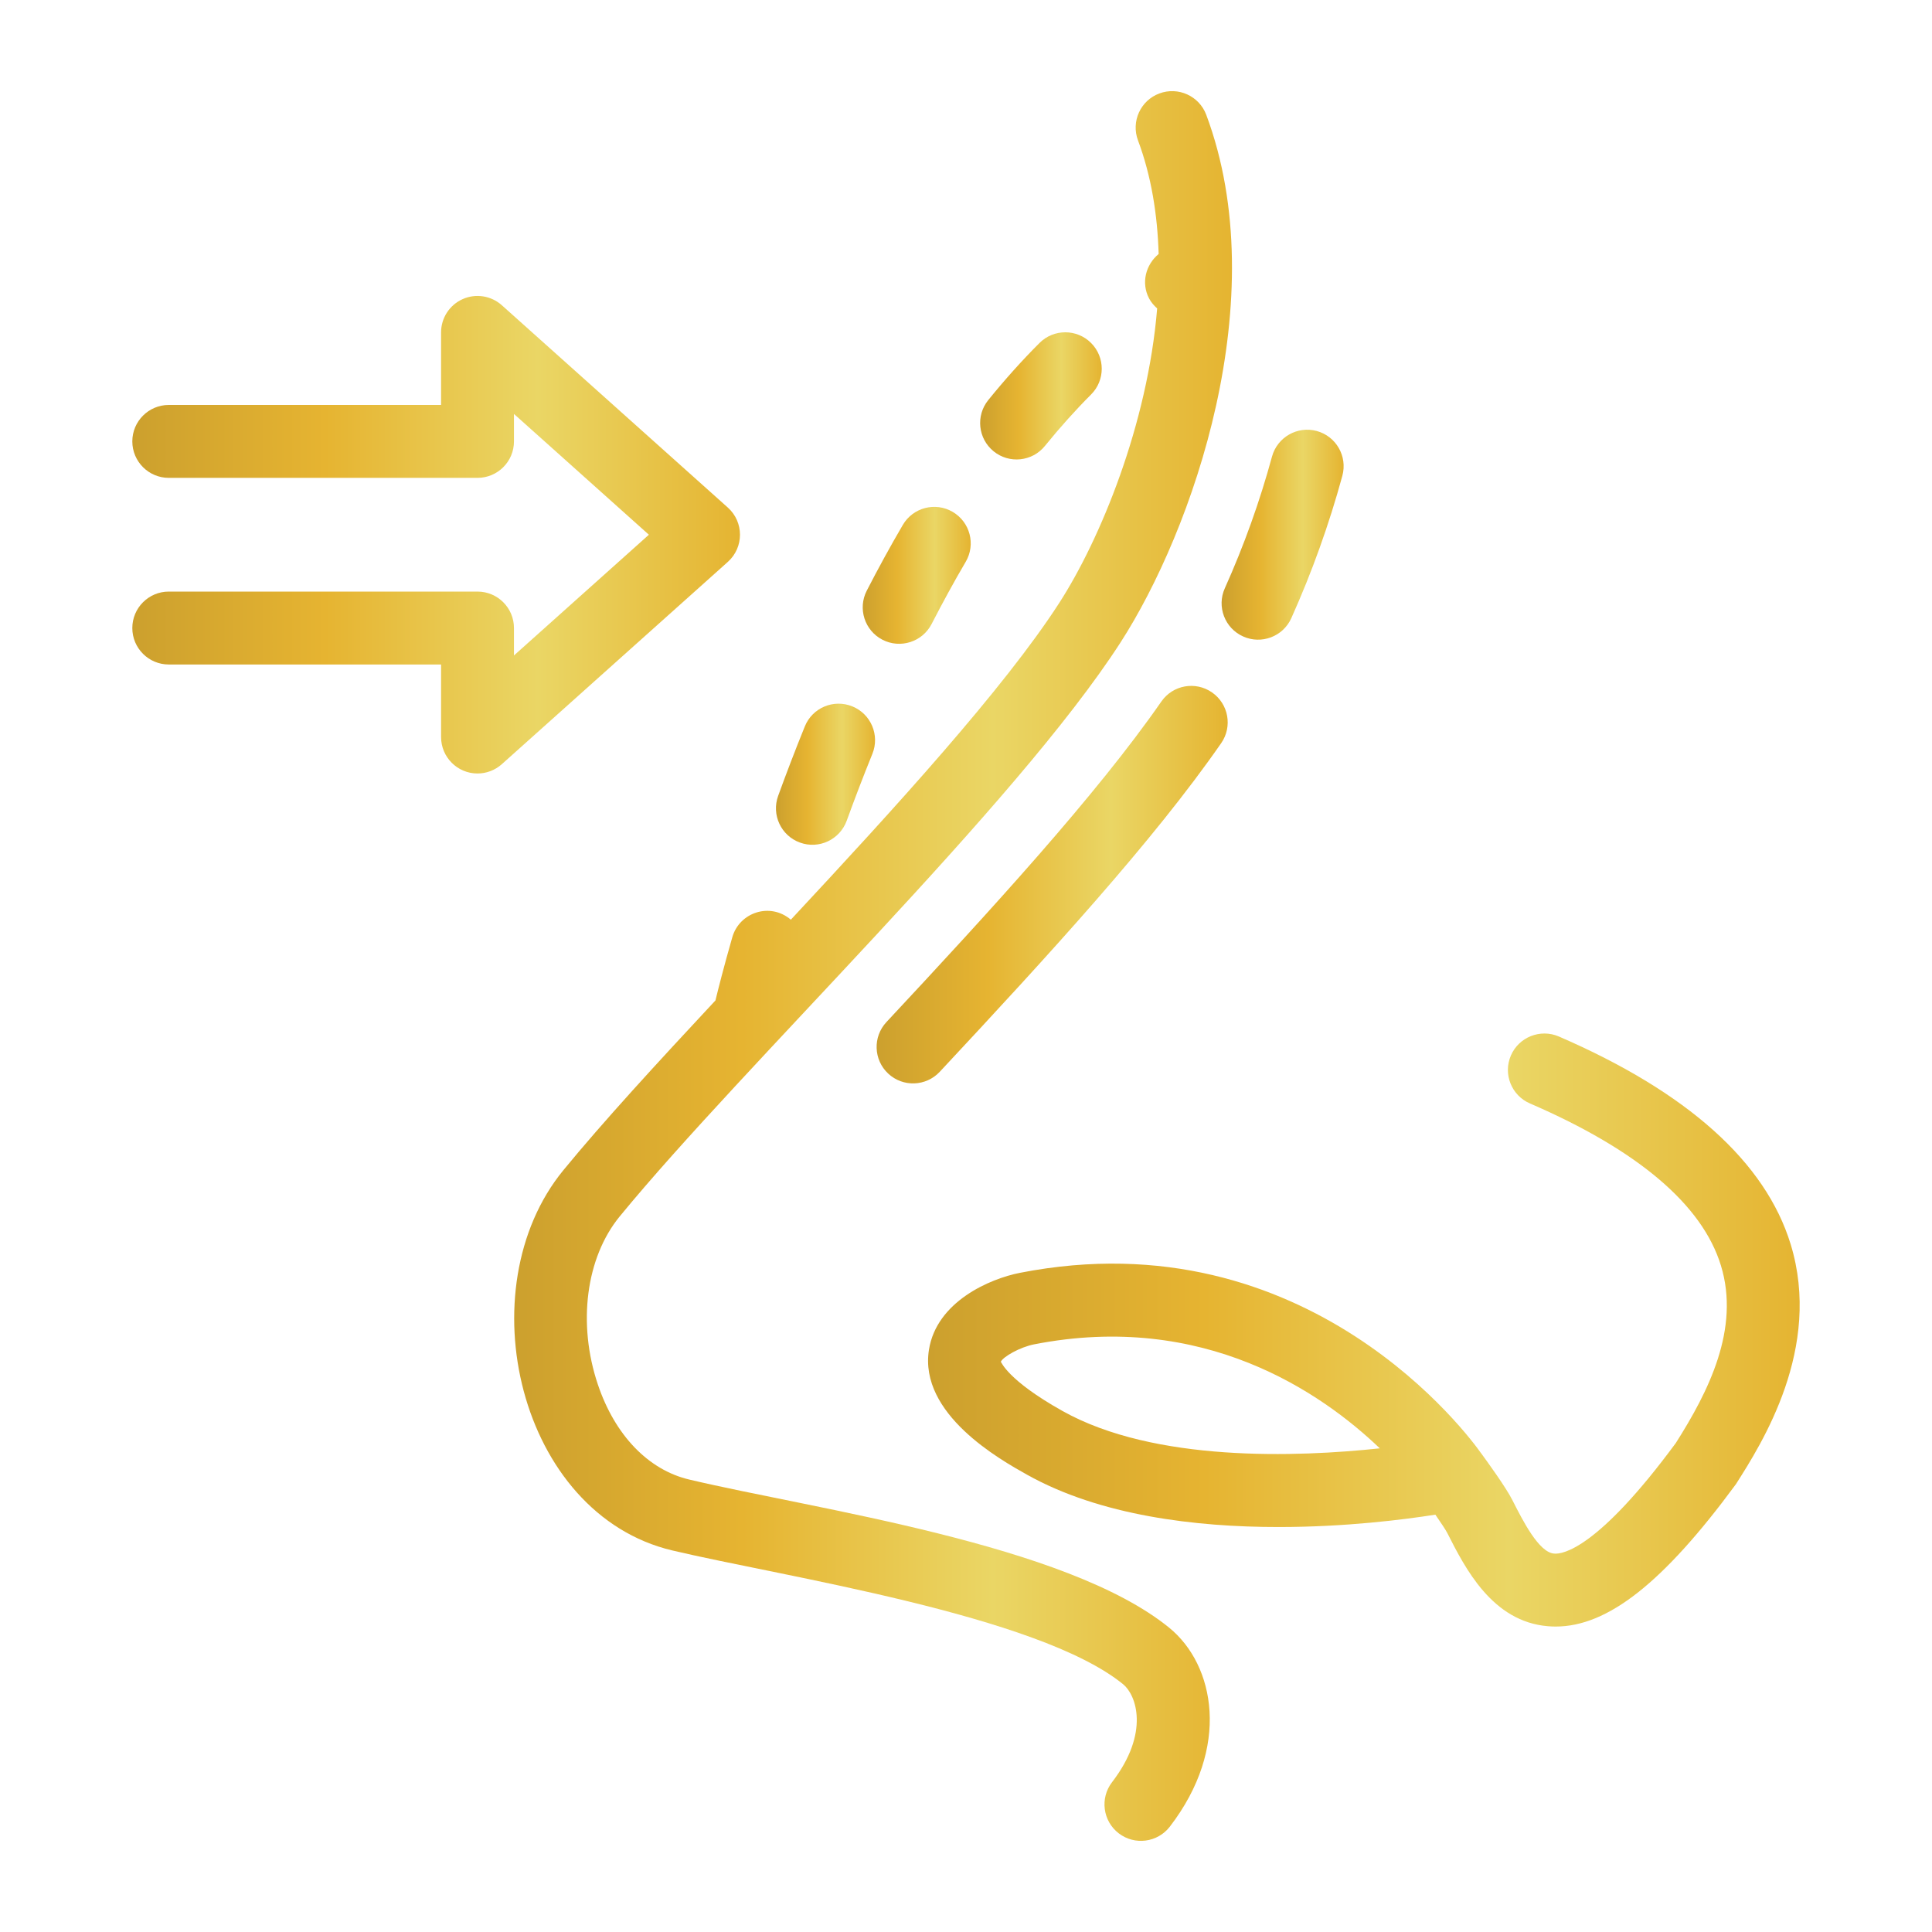
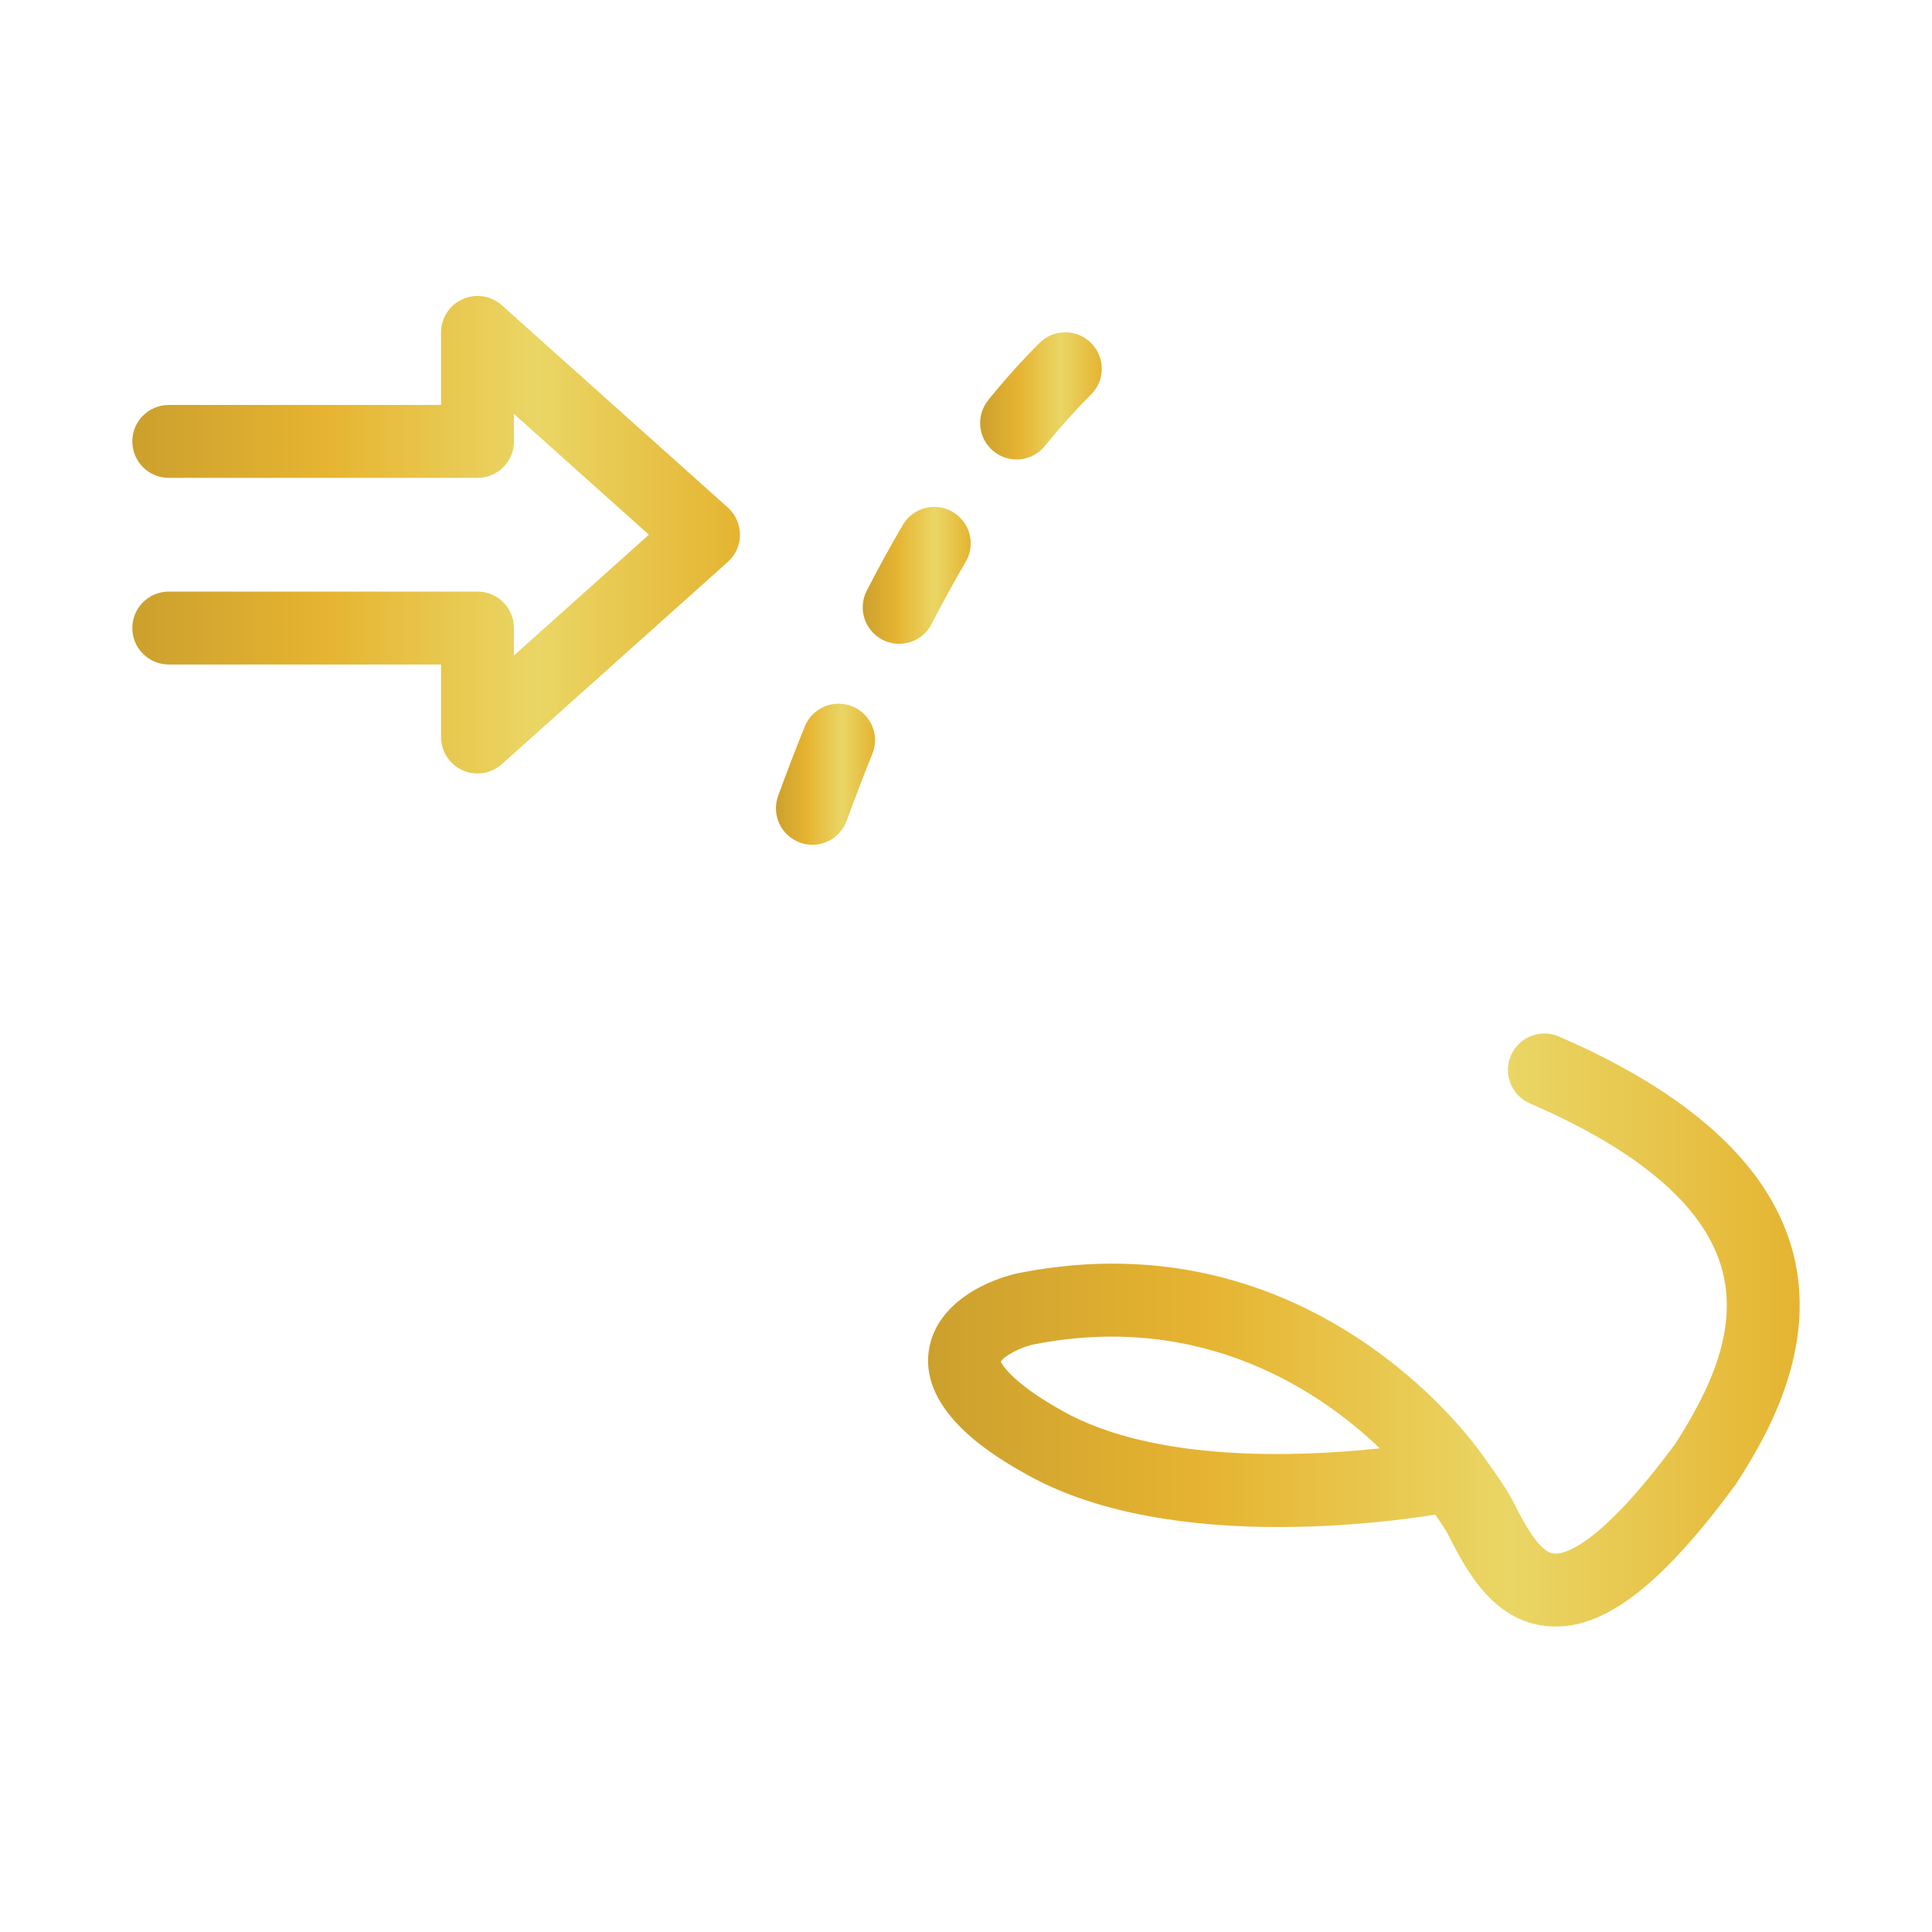
<svg xmlns="http://www.w3.org/2000/svg" width="70" height="70" viewBox="0 0 70 70" fill="none">
  <path d="M56.48 37.554C55.808 37.266 55.032 37.574 54.743 38.242C54.453 38.912 54.762 39.69 55.431 39.979C59.348 41.673 61.676 43.649 62.352 45.852C63.056 48.148 61.895 50.43 60.717 52.285C57.901 56.104 56.622 56.324 56.304 56.289C55.754 56.243 55.177 55.103 54.795 54.349C54.559 53.882 53.87 52.935 53.665 52.655C53.664 52.655 53.664 52.655 53.663 52.654C53.278 52.105 47.419 44.068 36.955 46.117C35.862 46.331 33.937 47.159 33.658 48.901C33.286 51.232 36.236 52.885 37.206 53.428C39.867 54.919 43.33 55.327 46.322 55.327C48.77 55.327 50.882 55.056 52.006 54.879C52.21 55.174 52.384 55.437 52.438 55.543C53.086 56.821 54.065 58.753 56.084 58.921C56.177 58.929 56.27 58.933 56.364 58.933C58.251 58.933 60.268 57.345 62.893 53.778C63.834 52.303 66.034 48.849 64.878 45.078C63.964 42.102 61.139 39.57 56.48 37.554ZM38.497 51.123C36.483 49.995 36.28 49.339 36.261 49.339C36.35 49.153 36.957 48.809 37.464 48.709C43.609 47.503 47.875 50.449 49.993 52.476C47.004 52.795 41.833 52.991 38.497 51.123Z" fill="url(#paint0_linear_456_1049)" />
-   <path d="M40.534 66.425C41.111 66.868 41.94 66.761 42.386 66.182C44.593 63.312 44.021 60.327 42.363 58.976C38.63 55.935 29.568 54.696 24.969 53.606C23.488 53.255 22.282 52.002 21.663 50.167C20.918 47.959 21.229 45.566 22.455 44.071C26.941 38.603 36.778 29.198 40.598 23.278C43.208 19.232 46.189 10.801 43.705 4.16C43.449 3.476 42.687 3.131 42.005 3.386C41.322 3.641 40.976 4.402 41.231 5.085C41.716 6.381 41.937 7.778 41.98 9.202C41.512 9.59 41.34 10.245 41.63 10.807C41.706 10.953 41.811 11.071 41.926 11.175C41.58 15.377 39.868 19.536 38.378 21.846C36.38 24.943 32.428 29.273 28.654 33.322C27.901 32.68 26.789 33.057 26.532 33.96C26.226 35.029 26.025 35.822 25.922 36.248C23.802 38.521 21.845 40.65 20.414 42.396C16.885 46.696 18.794 54.858 24.36 56.176C28.383 57.129 37.606 58.508 40.694 61.024C41.161 61.404 41.676 62.771 40.291 64.573C39.847 65.15 39.955 65.98 40.534 66.425Z" fill="url(#paint1_linear_456_1049)" />
-   <path d="M45.041 23.06C45.699 23.358 46.485 23.068 46.787 22.397C47.535 20.731 48.157 18.995 48.636 17.238C48.827 16.533 48.412 15.808 47.708 15.616C47.005 15.425 46.279 15.841 46.087 16.544C45.645 18.169 45.069 19.774 44.377 21.315C44.078 21.979 44.376 22.762 45.041 23.06Z" fill="url(#paint2_linear_456_1049)" />
-   <path d="M42.077 25.419C39.723 28.81 35.865 33.016 32.117 37.032C31.619 37.565 31.648 38.401 32.181 38.898C32.714 39.397 33.55 39.367 34.048 38.834C38.021 34.578 41.79 30.464 44.246 26.926C44.662 26.327 44.514 25.504 43.914 25.088C43.313 24.67 42.491 24.82 42.077 25.419Z" fill="url(#paint3_linear_456_1049)" />
  <path d="M37.664 12.426C37.037 13.052 36.412 13.748 35.807 14.495C35.348 15.062 35.435 15.893 36.002 16.353C36.565 16.81 37.399 16.727 37.859 16.158C38.407 15.483 38.969 14.856 39.53 14.295C40.047 13.78 40.047 12.943 39.532 12.427C39.016 11.911 38.179 11.911 37.664 12.426Z" fill="url(#paint4_linear_456_1049)" />
  <path d="M29.16 26.32C28.809 27.185 28.487 28.029 28.194 28.835C27.945 29.521 28.298 30.279 28.984 30.528C29.672 30.779 30.428 30.421 30.677 29.738C30.96 28.96 31.27 28.147 31.608 27.313C31.882 26.637 31.556 25.867 30.88 25.593C30.202 25.319 29.433 25.644 29.16 26.32Z" fill="url(#paint5_linear_456_1049)" />
  <path d="M32.711 19.019C32.252 19.803 31.816 20.601 31.404 21.402C31.071 22.05 31.327 22.847 31.975 23.18C32.621 23.512 33.419 23.26 33.754 22.609C34.144 21.851 34.555 21.095 34.99 20.354C35.359 19.724 35.147 18.916 34.518 18.547C33.889 18.177 33.079 18.389 32.711 19.019Z" fill="url(#paint6_linear_456_1049)" />
  <path d="M17.301 21.434H6.115C5.386 21.434 4.794 22.026 4.794 22.755C4.794 23.485 5.386 24.076 6.115 24.076H15.981V26.704C15.981 27.434 16.573 28.025 17.301 28.025C17.62 28.025 17.935 27.909 18.182 27.688L26.371 20.358C26.957 19.833 26.958 18.916 26.371 18.39L18.182 11.059C17.794 10.712 17.236 10.625 16.762 10.838C16.287 11.05 15.981 11.522 15.981 12.043V14.672H6.115C5.386 14.672 4.794 15.264 4.794 15.993C4.794 16.722 5.386 17.314 6.115 17.314H17.301C18.031 17.314 18.622 16.722 18.622 15.993V14.998L23.51 19.374L18.622 23.749V22.755C18.622 22.026 18.031 21.434 17.301 21.434Z" fill="url(#paint7_linear_456_1049)" />
  <defs>
    <linearGradient id="paint0_linear_456_1049" x1="33.626" y1="48.271" x2="65.206" y2="48.271" gradientUnits="userSpaceOnUse">
      <stop stop-color="#CCA02E" />
      <stop offset="0.318" stop-color="#E6B431" />
      <stop offset="0.667" stop-color="#EAD665" />
      <stop offset="1" stop-color="#E5B431" />
    </linearGradient>
    <linearGradient id="paint1_linear_456_1049" x1="18.63" y1="35.242" x2="44.637" y2="35.242" gradientUnits="userSpaceOnUse">
      <stop stop-color="#CCA02E" />
      <stop offset="0.318" stop-color="#E6B431" />
      <stop offset="0.667" stop-color="#EAD665" />
      <stop offset="1" stop-color="#E5B431" />
    </linearGradient>
    <linearGradient id="paint2_linear_456_1049" x1="44.261" y1="19.402" x2="48.682" y2="19.402" gradientUnits="userSpaceOnUse">
      <stop stop-color="#CCA02E" />
      <stop offset="0.318" stop-color="#E6B431" />
      <stop offset="0.667" stop-color="#EAD665" />
      <stop offset="1" stop-color="#E5B431" />
    </linearGradient>
    <linearGradient id="paint3_linear_456_1049" x1="31.762" y1="32.107" x2="44.482" y2="32.107" gradientUnits="userSpaceOnUse">
      <stop stop-color="#CCA02E" />
      <stop offset="0.318" stop-color="#E6B431" />
      <stop offset="0.667" stop-color="#EAD665" />
      <stop offset="1" stop-color="#E5B431" />
    </linearGradient>
    <linearGradient id="paint4_linear_456_1049" x1="35.513" y1="14.361" x2="39.918" y2="14.361" gradientUnits="userSpaceOnUse">
      <stop stop-color="#CCA02E" />
      <stop offset="0.318" stop-color="#E6B431" />
      <stop offset="0.667" stop-color="#EAD665" />
      <stop offset="1" stop-color="#E5B431" />
    </linearGradient>
    <linearGradient id="paint5_linear_456_1049" x1="28.114" y1="28.072" x2="31.705" y2="28.072" gradientUnits="userSpaceOnUse">
      <stop stop-color="#CCA02E" />
      <stop offset="0.318" stop-color="#E6B431" />
      <stop offset="0.667" stop-color="#EAD665" />
      <stop offset="1" stop-color="#E5B431" />
    </linearGradient>
    <linearGradient id="paint6_linear_456_1049" x1="31.258" y1="20.864" x2="35.171" y2="20.864" gradientUnits="userSpaceOnUse">
      <stop stop-color="#CCA02E" />
      <stop offset="0.318" stop-color="#E6B431" />
      <stop offset="0.667" stop-color="#EAD665" />
      <stop offset="1" stop-color="#E5B431" />
    </linearGradient>
    <linearGradient id="paint7_linear_456_1049" x1="4.794" y1="19.44" x2="26.811" y2="19.44" gradientUnits="userSpaceOnUse">
      <stop stop-color="#CCA02E" />
      <stop offset="0.318" stop-color="#E6B431" />
      <stop offset="0.667" stop-color="#EAD665" />
      <stop offset="1" stop-color="#E5B431" />
    </linearGradient>
  </defs>
</svg>